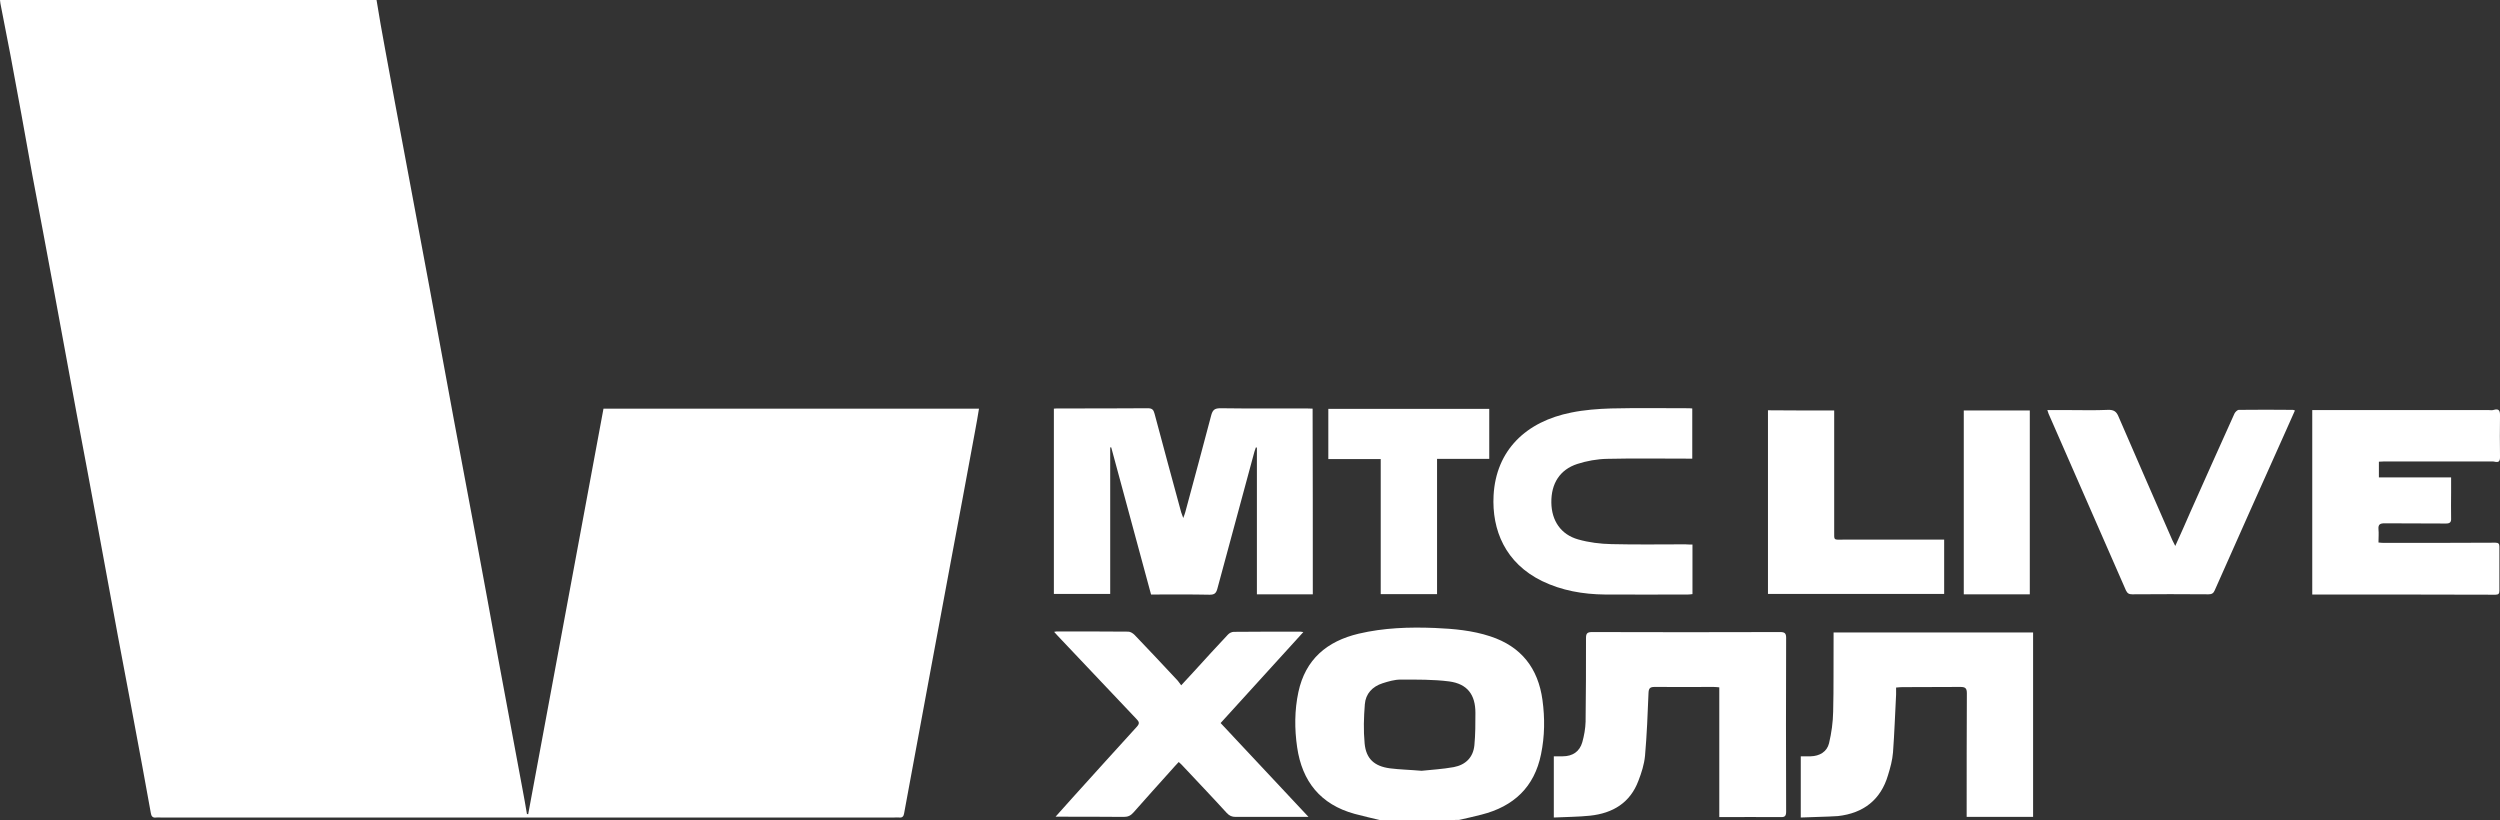
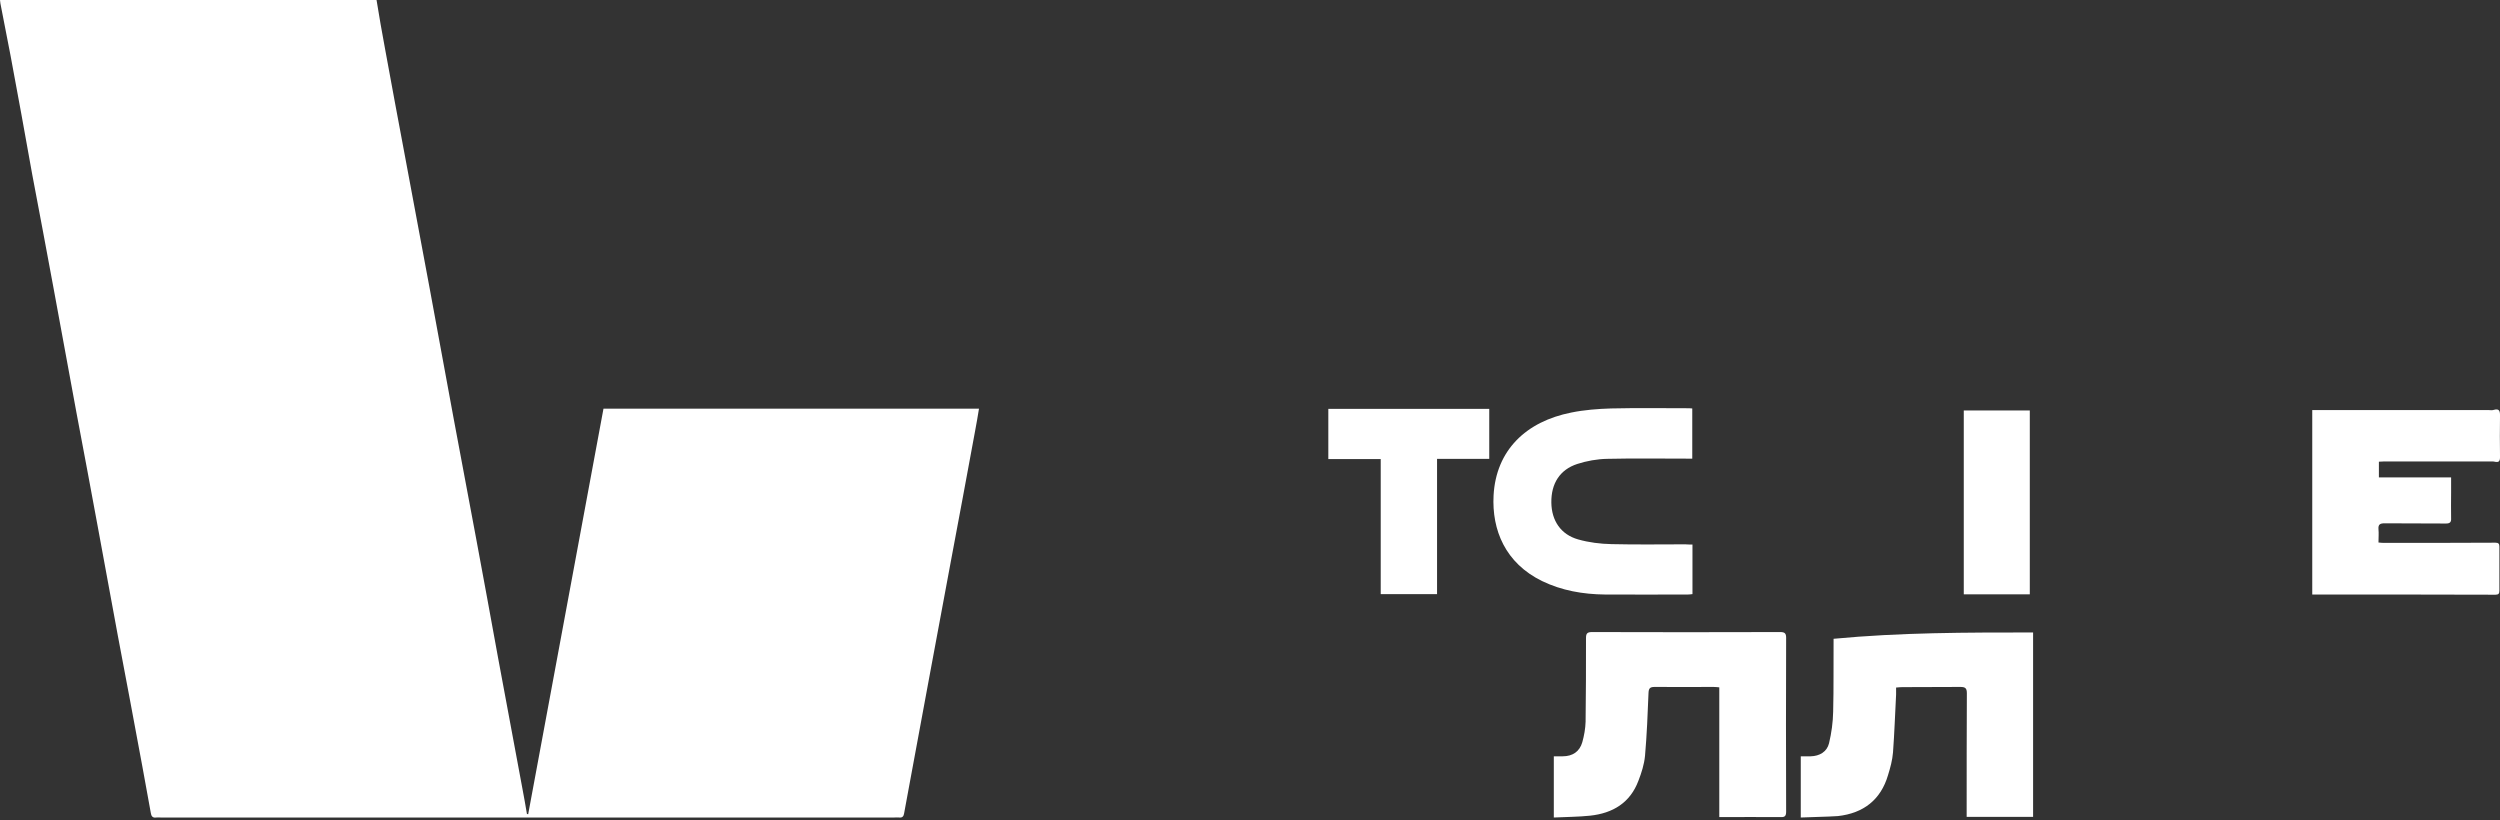
<svg xmlns="http://www.w3.org/2000/svg" width="253" height="83" viewBox="0 0 253 83" fill="none">
  <rect x="0" y="0" width="253" height="83" fill="#333333" stroke="none" />
  <g clip-path="url(#clip0_3026_3774)">
    <path d="M38.106 0C38.377 1.631 38.648 3.283 38.962 4.914C39.63 8.589 40.319 12.264 41.008 15.939C41.843 20.378 42.657 24.797 43.492 29.236C44.307 33.613 45.1 38.011 45.915 42.388C46.666 46.435 47.439 50.481 48.191 54.528C48.942 58.534 49.673 62.56 50.404 66.565C51.218 70.984 52.053 75.402 52.867 79.8C53.035 80.667 53.181 81.513 53.327 82.381C53.369 82.381 53.41 82.381 53.452 82.401C55.999 68.733 58.526 55.044 61.073 41.355C73.747 41.355 86.359 41.355 99.074 41.355C98.949 42.119 98.824 42.863 98.678 43.627C97.863 48.086 97.028 52.525 96.193 56.985C95.525 60.619 94.836 64.232 94.168 67.866C93.458 71.748 92.727 75.629 92.017 79.49C91.85 80.44 91.662 81.369 91.495 82.319C91.453 82.587 91.328 82.773 91.015 82.732C90.848 82.711 90.66 82.732 90.493 82.732C65.75 82.732 41.008 82.732 16.265 82.732C16.119 82.732 15.952 82.711 15.806 82.732C15.451 82.793 15.305 82.587 15.263 82.277C14.971 80.708 14.699 79.139 14.407 77.57C13.593 73.151 12.758 68.733 11.922 64.315C11.254 60.681 10.586 57.068 9.918 53.434C9.208 49.552 8.477 45.691 7.746 41.81C6.974 37.618 6.201 33.407 5.429 29.215C4.719 25.354 3.988 21.493 3.257 17.632C2.547 13.648 1.817 9.621 1.065 5.616C0.731 3.861 0.376 2.106 0.042 0.351C0.021 0.248 0.021 0.124 0 0C12.695 0 25.411 0 38.106 0Z" fill="white" />
-     <path d="M139.687 83C138.81 82.793 137.933 82.587 137.077 82.36C133.632 81.41 131.773 79.077 131.272 75.629C131.001 73.771 131.001 71.892 131.397 70.034C132.107 66.73 134.279 64.893 137.494 64.129C140.042 63.53 142.61 63.447 145.22 63.551C147.12 63.633 148.999 63.798 150.816 64.397C153.968 65.43 155.66 67.639 156.098 70.839C156.349 72.677 156.328 74.514 155.952 76.331C155.284 79.635 153.196 81.617 149.918 82.442C149.166 82.628 148.414 82.814 147.642 82.979C144.969 83 142.338 83 139.687 83ZM143.863 78.004C144.823 77.9 145.992 77.838 147.12 77.632C148.31 77.405 149.083 76.661 149.208 75.423C149.312 74.328 149.312 73.234 149.312 72.14C149.312 70.302 148.498 69.208 146.661 68.96C145.032 68.754 143.382 68.774 141.733 68.774C141.127 68.774 140.501 68.96 139.916 69.146C138.893 69.476 138.204 70.199 138.121 71.273C138.016 72.594 137.975 73.915 138.1 75.237C138.246 76.806 139.102 77.549 140.668 77.756C141.649 77.88 142.652 77.9 143.863 78.004Z" fill="white" />
-     <path d="M132.856 60.144C130.956 60.144 129.119 60.144 127.198 60.144C127.198 55.189 127.198 50.234 127.198 45.299C127.156 45.299 127.115 45.278 127.094 45.278C127.052 45.423 126.989 45.567 126.947 45.712C125.695 50.337 124.442 54.982 123.189 59.607C123.064 60.041 122.897 60.185 122.417 60.185C120.454 60.144 118.491 60.165 116.487 60.165C115.13 55.189 113.793 50.234 112.457 45.278C112.415 45.278 112.394 45.278 112.353 45.278C112.353 50.213 112.353 55.148 112.353 60.103C110.432 60.103 108.552 60.103 106.652 60.103C106.652 53.867 106.652 47.632 106.652 41.355C106.84 41.335 107.007 41.335 107.174 41.335C110.16 41.335 113.167 41.335 116.153 41.314C116.591 41.314 116.737 41.459 116.842 41.872C117.719 45.196 118.637 48.52 119.535 51.844C119.577 51.989 119.64 52.133 119.744 52.422C119.848 52.133 119.911 51.989 119.953 51.823C120.83 48.541 121.728 45.278 122.584 41.995C122.73 41.479 122.939 41.314 123.502 41.314C126.405 41.355 129.307 41.335 132.209 41.335C132.418 41.335 132.627 41.355 132.836 41.355C132.856 47.632 132.856 53.847 132.856 60.144Z" fill="white" />
-     <path d="M182.238 82.732C182.238 80.584 182.238 78.582 182.238 76.538C182.593 76.538 182.927 76.538 183.241 76.538C184.138 76.517 184.89 76.083 185.099 75.216C185.349 74.163 185.496 73.09 185.516 72.016C185.579 69.559 185.537 67.102 185.558 64.645C185.558 64.439 185.558 64.232 185.558 64.005C192.302 64.005 199.005 64.005 205.749 64.005C205.749 70.24 205.749 76.434 205.749 82.67C203.515 82.67 201.322 82.67 199.026 82.67C199.026 82.463 199.026 82.277 199.026 82.071C199.026 78.107 199.026 74.122 199.046 70.158C199.046 69.662 198.9 69.518 198.399 69.518C196.437 69.538 194.474 69.518 192.511 69.538C192.323 69.538 192.135 69.559 191.885 69.58C191.885 69.827 191.885 70.055 191.885 70.282C191.78 72.243 191.718 74.204 191.572 76.145C191.509 76.93 191.3 77.694 191.07 78.437C190.34 80.935 188.586 82.298 185.997 82.587C184.744 82.67 183.491 82.67 182.238 82.732Z" fill="white" />
+     <path d="M182.238 82.732C182.238 80.584 182.238 78.582 182.238 76.538C182.593 76.538 182.927 76.538 183.241 76.538C184.138 76.517 184.89 76.083 185.099 75.216C185.349 74.163 185.496 73.09 185.516 72.016C185.579 69.559 185.537 67.102 185.558 64.645C192.302 64.005 199.005 64.005 205.749 64.005C205.749 70.24 205.749 76.434 205.749 82.67C203.515 82.67 201.322 82.67 199.026 82.67C199.026 82.463 199.026 82.277 199.026 82.071C199.026 78.107 199.026 74.122 199.046 70.158C199.046 69.662 198.9 69.518 198.399 69.518C196.437 69.538 194.474 69.518 192.511 69.538C192.323 69.538 192.135 69.559 191.885 69.58C191.885 69.827 191.885 70.055 191.885 70.282C191.78 72.243 191.718 74.204 191.572 76.145C191.509 76.93 191.3 77.694 191.07 78.437C190.34 80.935 188.586 82.298 185.997 82.587C184.744 82.67 183.491 82.67 182.238 82.732Z" fill="white" />
    <path d="M157.246 82.732C157.246 80.605 157.246 78.602 157.246 76.538C157.559 76.538 157.852 76.538 158.144 76.538C159.146 76.538 159.856 76.063 160.128 75.113C160.315 74.452 160.441 73.73 160.462 73.048C160.503 70.22 160.503 67.412 160.503 64.583C160.503 64.129 160.608 63.964 161.109 63.964C167.456 63.984 173.804 63.984 180.151 63.964C180.611 63.964 180.757 64.088 180.757 64.542C180.736 70.406 180.736 76.269 180.757 82.133C180.757 82.546 180.652 82.711 180.214 82.69C178.168 82.67 176.101 82.69 173.992 82.69C173.992 78.313 173.992 73.957 173.992 69.559C173.762 69.538 173.574 69.518 173.407 69.518C171.423 69.518 169.44 69.538 167.456 69.518C166.997 69.518 166.851 69.641 166.83 70.116C166.746 72.243 166.663 74.37 166.475 76.496C166.391 77.363 166.12 78.21 165.807 79.015C164.972 81.245 163.218 82.298 160.921 82.546C159.731 82.67 158.52 82.67 157.246 82.732Z" fill="white" />
    <path d="M240.744 46.724C240.744 47.26 240.744 47.756 240.744 48.313C243.166 48.313 245.567 48.313 248.052 48.313C248.052 48.871 248.052 49.366 248.052 49.862C248.052 50.729 248.031 51.576 248.052 52.443C248.073 52.835 247.948 52.98 247.53 52.98C245.463 52.959 243.396 52.98 241.329 52.959C240.869 52.959 240.661 53.062 240.702 53.558C240.744 53.991 240.702 54.425 240.702 54.9C240.89 54.92 241.057 54.941 241.224 54.941C245.004 54.941 248.783 54.941 252.541 54.92C252.854 54.92 252.938 55.044 252.938 55.313C252.938 56.799 252.938 58.306 252.938 59.793C252.938 60.061 252.854 60.185 252.541 60.185C246.57 60.165 240.598 60.165 234.647 60.165C234.438 60.165 234.23 60.165 234 60.165C234 53.95 234 47.756 234 41.5C234.251 41.5 234.48 41.5 234.731 41.5C240.431 41.5 246.152 41.5 251.852 41.5C252.019 41.5 252.207 41.541 252.374 41.479C252.875 41.335 253.001 41.541 253.001 42.016C252.98 43.42 252.98 44.845 253.001 46.249C253.001 46.662 252.896 46.827 252.458 46.724C252.27 46.682 252.082 46.703 251.894 46.703C248.428 46.703 244.962 46.703 241.517 46.703C241.245 46.682 241.016 46.724 240.744 46.724Z" fill="white" />
-     <path d="M132.421 82.67C132.107 82.67 131.94 82.67 131.773 82.67C129.539 82.67 127.284 82.67 125.05 82.67C124.674 82.67 124.424 82.566 124.152 82.277C122.649 80.626 121.104 79.015 119.579 77.384C119.496 77.302 119.412 77.219 119.287 77.116C119.016 77.405 118.765 77.673 118.515 77.962C117.241 79.387 115.967 80.791 114.714 82.215C114.443 82.525 114.172 82.67 113.733 82.67C111.478 82.649 109.223 82.649 106.822 82.649C107.448 81.947 108.012 81.307 108.597 80.667C110.747 78.293 112.898 75.897 115.069 73.523C115.383 73.172 115.236 73.007 115.007 72.759C112.355 69.972 109.703 67.164 107.052 64.356C106.947 64.232 106.822 64.108 106.676 63.943C106.801 63.922 106.864 63.902 106.926 63.902C109.348 63.902 111.77 63.902 114.172 63.922C114.401 63.922 114.652 64.088 114.819 64.253C116.28 65.781 117.721 67.308 119.162 68.857C119.287 69.001 119.392 69.167 119.538 69.353C120.039 68.816 120.436 68.382 120.853 67.928C121.981 66.689 123.108 65.45 124.257 64.232C124.403 64.067 124.653 63.943 124.862 63.943C127.096 63.922 129.351 63.922 131.585 63.922C131.648 63.922 131.711 63.943 131.899 63.964C129.08 67.061 126.324 70.096 123.526 73.172C126.491 76.331 129.414 79.449 132.421 82.67Z" fill="white" />
-     <path d="M207.191 41.5C207.922 41.5 208.611 41.5 209.321 41.5C210.657 41.5 211.994 41.541 213.33 41.479C213.915 41.459 214.186 41.645 214.395 42.161C216.191 46.331 218.028 50.502 219.845 54.673C219.928 54.838 220.012 55.003 220.137 55.251C220.68 54.053 221.181 52.938 221.661 51.823C223.144 48.499 224.626 45.175 226.129 41.851C226.213 41.686 226.422 41.479 226.568 41.479C228.384 41.459 230.222 41.459 232.038 41.479C232.08 41.479 232.143 41.5 232.247 41.541C231.913 42.305 231.579 43.048 231.245 43.792C228.865 49.098 226.484 54.425 224.125 59.752C224 60.041 223.833 60.144 223.499 60.144C220.93 60.123 218.341 60.123 215.773 60.144C215.439 60.144 215.293 60.041 215.147 59.752C212.537 53.785 209.927 47.818 207.317 41.872C207.275 41.768 207.254 41.665 207.191 41.5Z" fill="white" />
    <path d="M171.278 55.106C171.278 56.84 171.278 58.472 171.278 60.123C171.111 60.144 170.964 60.165 170.818 60.165C168.02 60.165 165.223 60.185 162.425 60.165C160.211 60.144 158.061 59.772 156.056 58.802C152.34 56.985 150.962 53.64 151.15 50.13C151.4 45.567 154.428 42.656 159.021 41.748C160.337 41.479 161.715 41.376 163.051 41.335C165.682 41.273 168.313 41.314 170.923 41.314C171.027 41.314 171.131 41.335 171.257 41.335C171.257 43.028 171.257 44.68 171.257 46.414C171.09 46.414 170.902 46.414 170.714 46.414C168.02 46.414 165.327 46.373 162.633 46.435C161.631 46.455 160.587 46.641 159.627 46.951C157.852 47.529 156.975 48.933 156.996 50.853C157.017 52.691 157.956 54.094 159.71 54.59C160.796 54.9 161.965 55.044 163.093 55.065C165.577 55.127 168.062 55.086 170.547 55.086C170.777 55.106 171.006 55.106 171.278 55.106Z" fill="white" />
-     <path d="M185.62 41.541C185.62 41.83 185.62 42.057 185.62 42.264C185.62 46.104 185.62 49.944 185.62 53.764C185.62 54.714 185.537 54.611 186.497 54.611C189.692 54.611 192.907 54.611 196.102 54.611C196.311 54.611 196.52 54.611 196.749 54.611C196.749 56.469 196.749 58.265 196.749 60.103C190.819 60.103 184.89 60.103 178.918 60.103C178.918 53.929 178.918 47.735 178.918 41.521C181.11 41.541 183.324 41.541 185.62 41.541Z" fill="white" />
    <path d="M150.712 46.435C148.937 46.435 147.204 46.435 145.429 46.435C145.429 51.018 145.429 55.54 145.429 60.123C143.508 60.123 141.65 60.123 139.729 60.123C139.729 55.581 139.729 51.059 139.729 46.455C137.934 46.455 136.201 46.455 134.426 46.455C134.426 44.721 134.426 43.069 134.426 41.376C139.855 41.376 145.262 41.376 150.712 41.376C150.712 43.048 150.712 44.7 150.712 46.435Z" fill="white" />
    <path d="M205.416 60.144C203.161 60.144 200.969 60.144 198.734 60.144C198.734 53.95 198.734 47.756 198.734 41.541C200.969 41.541 203.182 41.541 205.416 41.541C205.416 47.735 205.416 53.909 205.416 60.144Z" fill="white" />
  </g>
  <defs>
    <clipPath id="clip0_3026_3774">
      <rect width="253" height="83" fill="white" />
    </clipPath>
  </defs>
</svg>